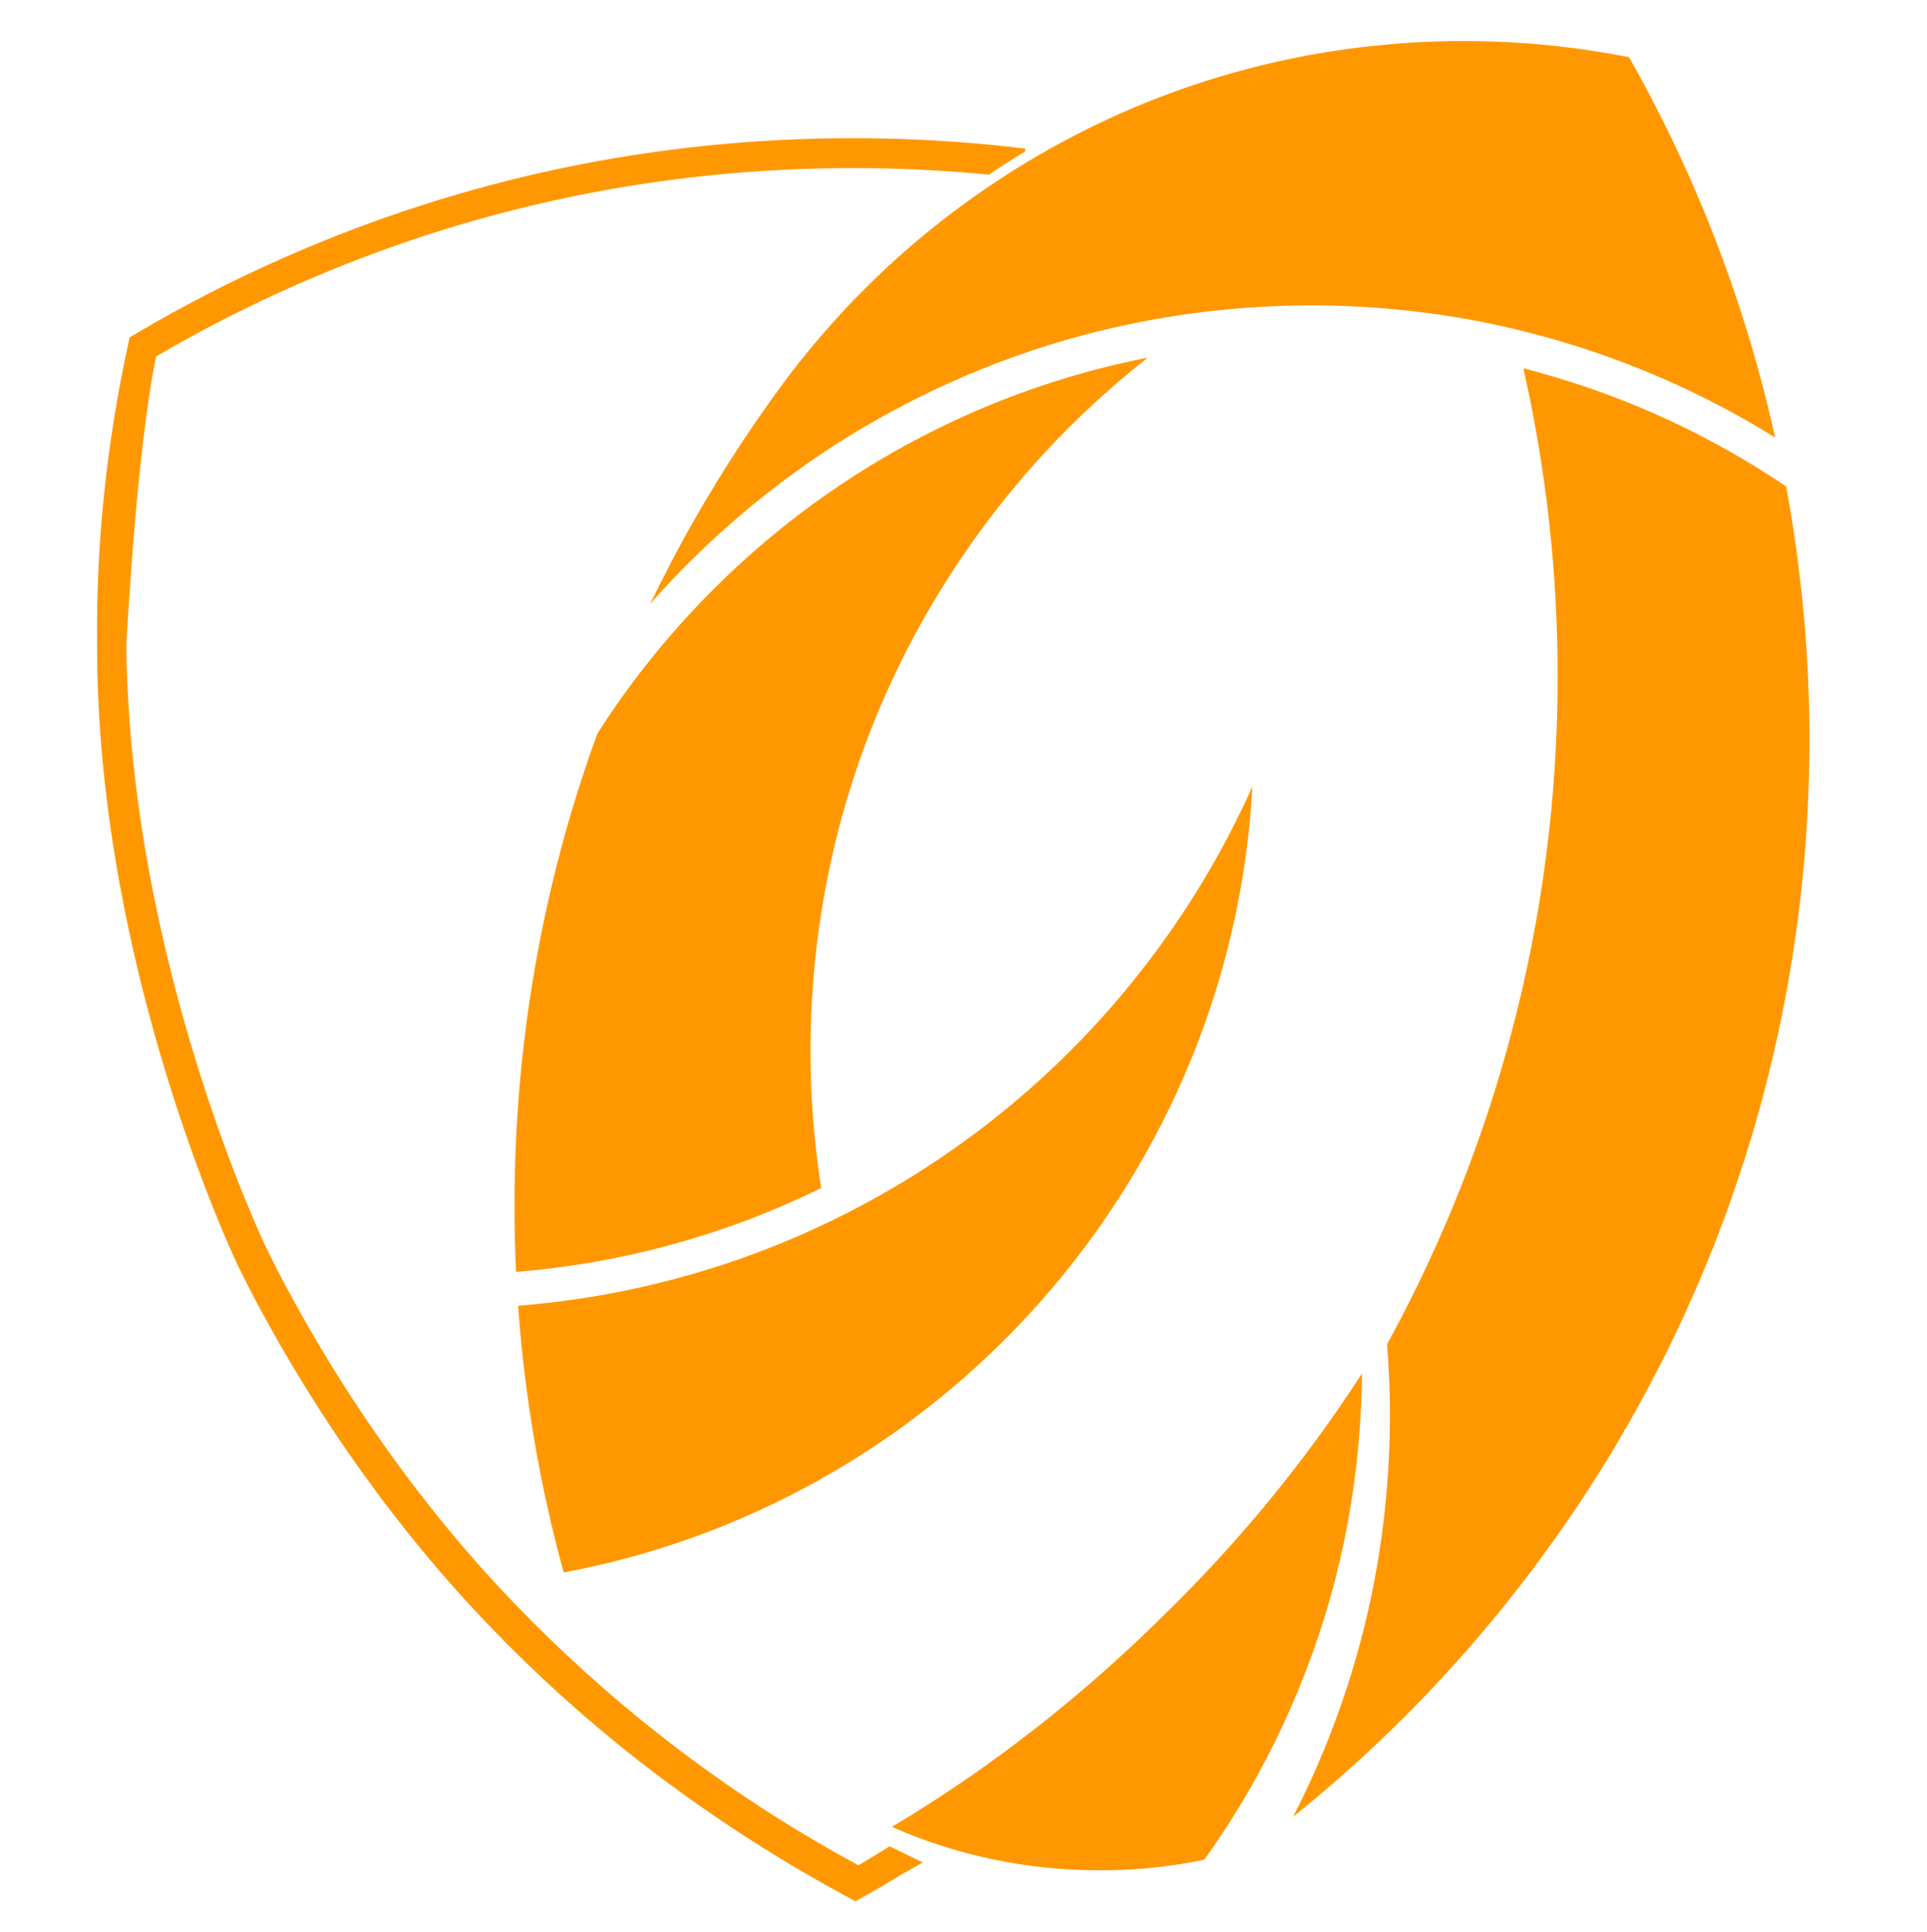
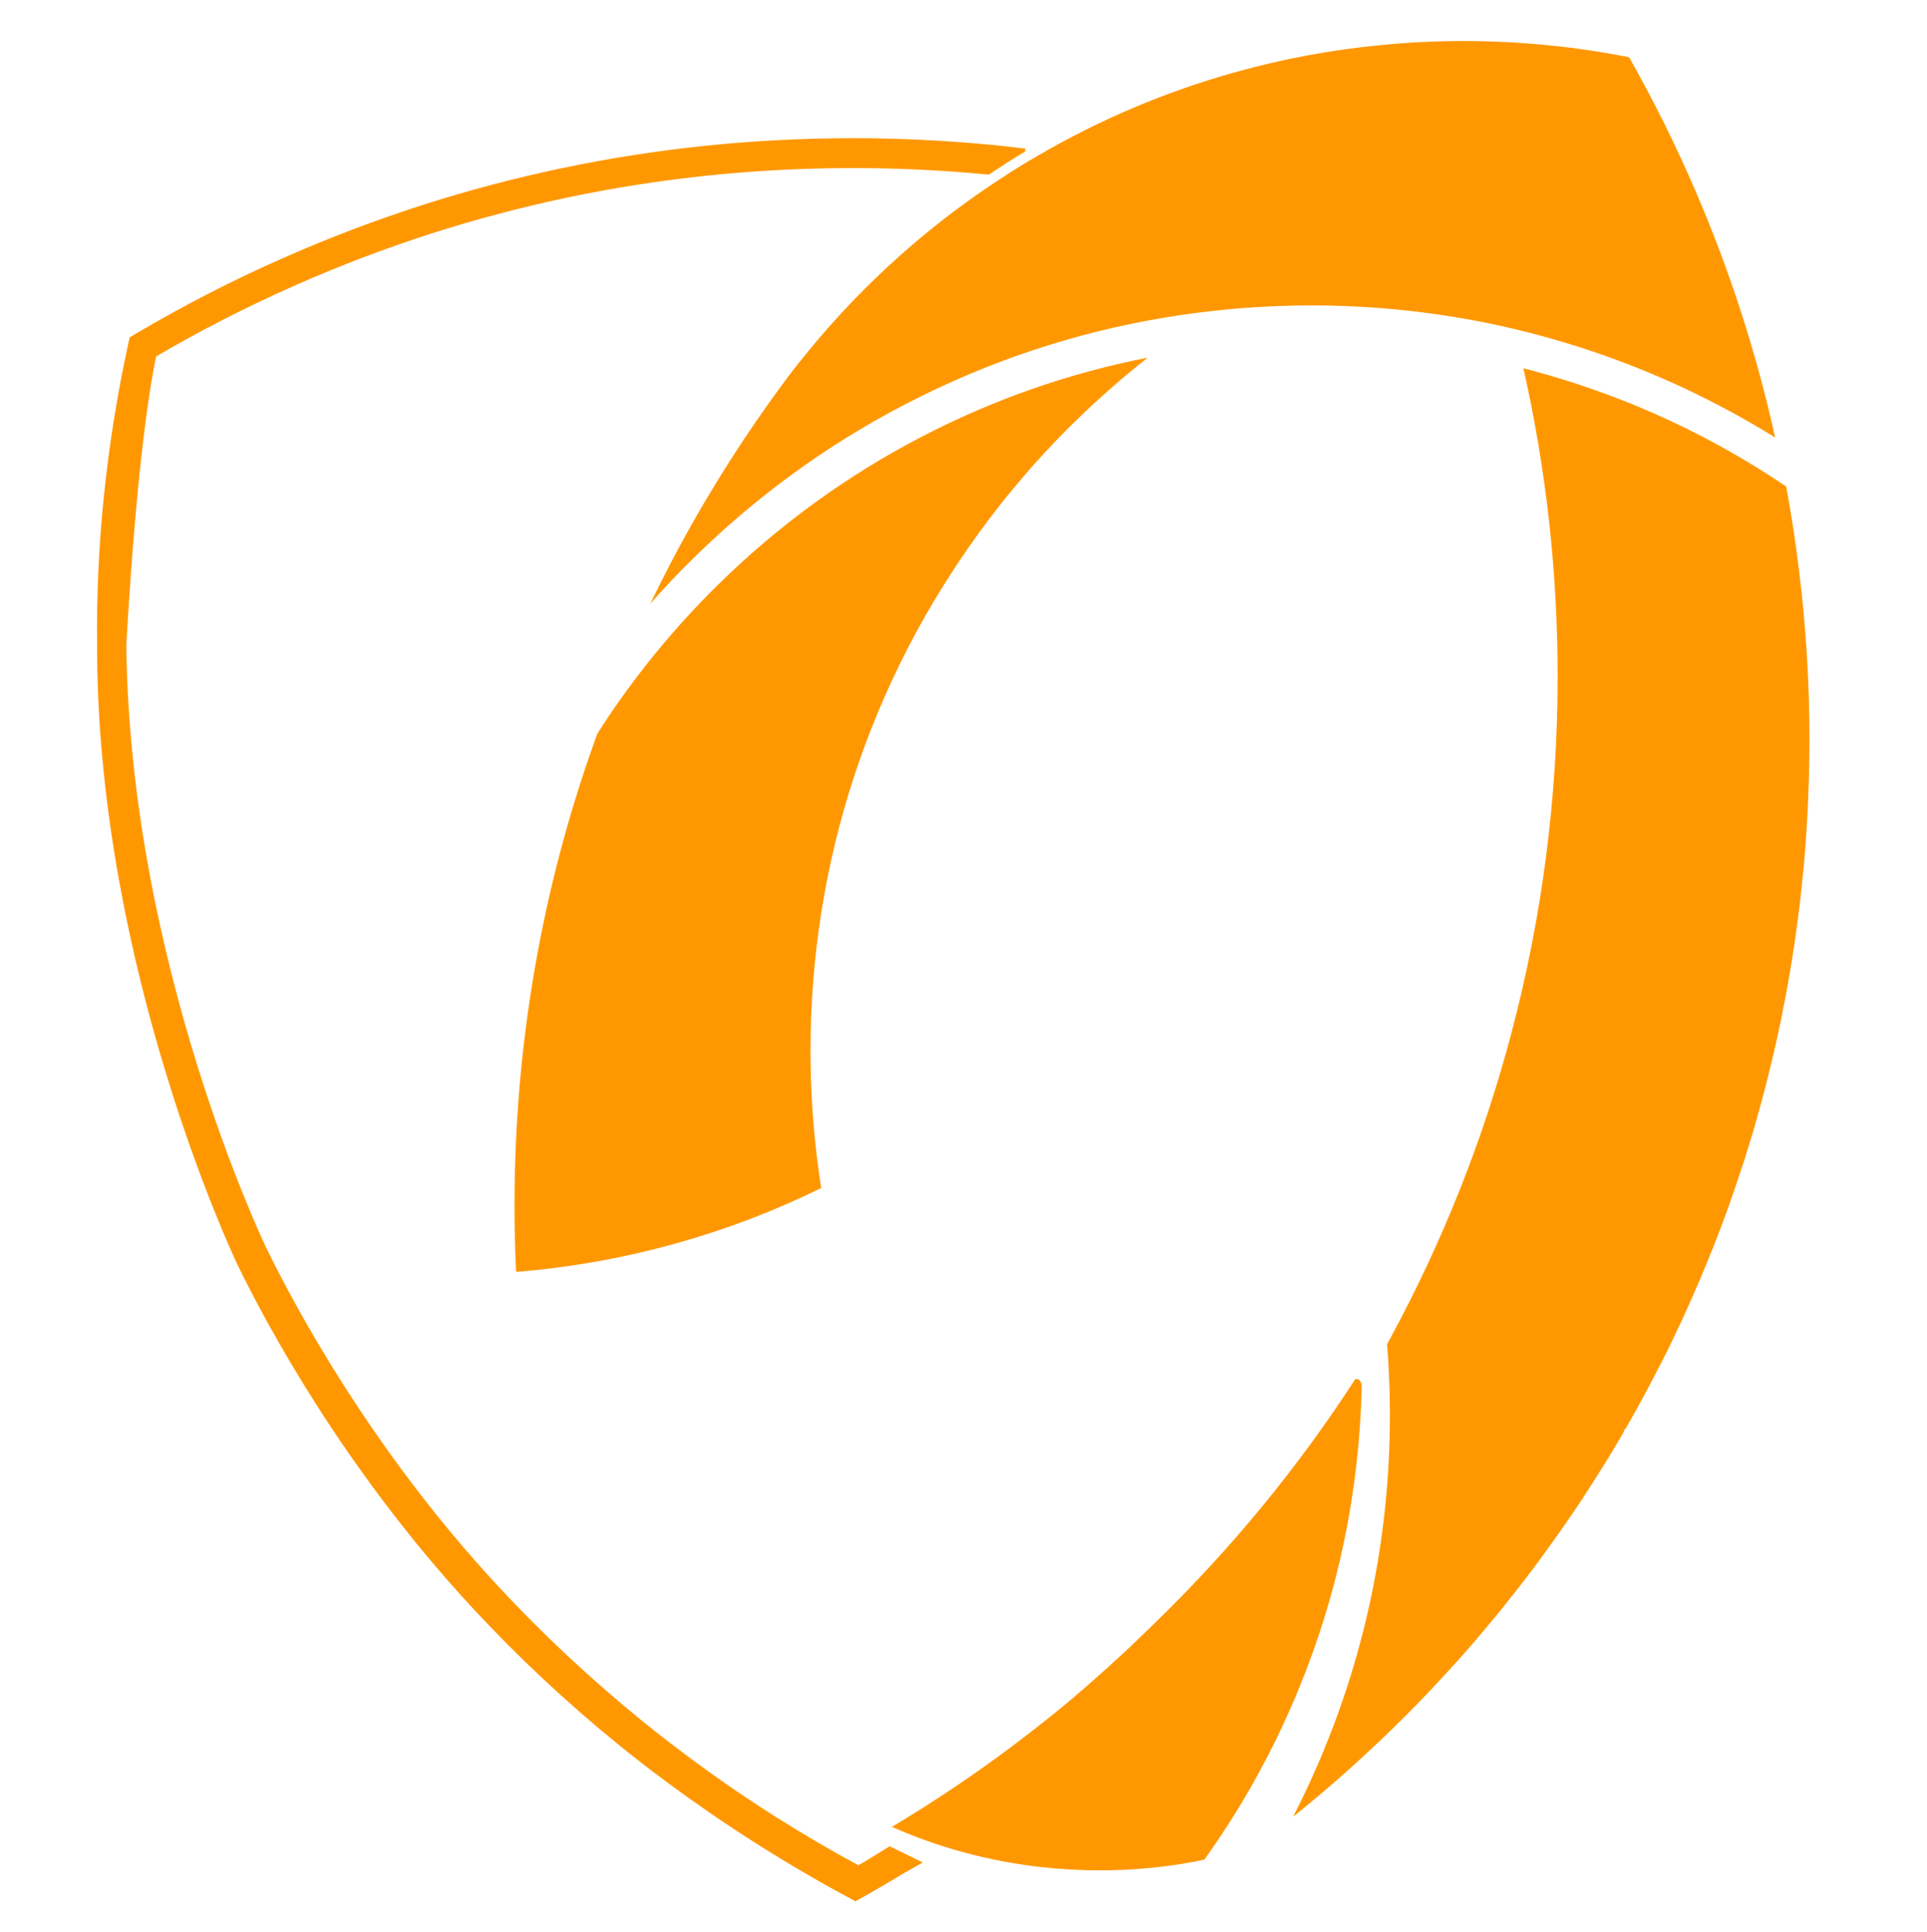
<svg xmlns="http://www.w3.org/2000/svg" version="1.1" id="Layer_1" x="0px" y="0px" viewBox="0 0 595.28 596.66" style="enable-background:new 0 0 595.28 596.66;" xml:space="preserve">
  <path fill="#FF9800" d="M548.36,135.12c-21.53-13.35-44.69-23.6-69.04-30.5c-5.05-1.43-10.27-2.77-15.55-3.94c-19.15-4.21-38.83-6.35-58.51-6.35  c-0.78,0-1.54,0-2.35,0.02c-4.7,0.03-9.64,0.19-14.53,0.5c-4.91,0.29-9.67,0.71-14.16,1.23c-4.99,0.57-9.46,1.17-13.67,1.88  c-28.38,4.65-55.71,13.75-81.22,27.07c-23.91,12.42-45.86,28.41-65.22,47.48c-4.58,4.47-8.99,9.15-13.22,13.96  c1.77-3.71,3.63-7.4,5.54-11.06l0.57-1.12v-0.03c8.96-17.16,19.18-33.84,30.39-49.59l0.37-0.53c0.65-0.88,1.25-1.72,1.85-2.56  l3.84-5.22c0.87-1.15,1.75-2.3,2.67-3.45l0.5-0.66c0.41-0.52,0.83-1.04,1.28-1.56c1.49-1.83,2.82-3.51,4.23-5.15  c1.49-1.75,2.93-3.45,4.44-5.12c1.15-1.31,2.28-2.56,3.4-3.77c2.14-2.32,4.42-4.7,7.03-7.29c12.06-12.09,25.33-22.97,39.47-32.44  c0.81-0.54,1.62-1.08,2.44-1.61c0.16-0.1,0.32-0.21,0.47-0.31h0.03c1.91-1.28,3.84-2.51,5.8-3.71c0.81-0.5,1.62-0.99,2.44-1.48  c1.08-0.64,2.17-1.28,3.28-1.92C339.8,36.92,360,28.37,380.98,22.47c15.16-4.29,30.68-7.16,46.18-8.6c8.02-0.79,16.41-1.2,24.93-1.2  c17.3,0,34.49,1.7,51.16,5.01c7.5,13.23,14.4,27.1,20.52,41.32C534.35,83.51,542.61,109.07,548.36,135.12z" />
-   <path fill="#FF9800" d="M420.64,429.36c-0.04,1.59-0.11,3.16-0.18,4.75c-1.46,32.58-8.79,64.04-21.86,93.62c-2.95,6.77-6.3,13.61-10.04,20.38  c-3.85,7.03-8.17,14.1-12.88,21.03l-0.87,1.28c-0.9,1.33-1.85,2.64-2.77,3.95c-2.13,0.47-4.18,0.83-6.17,1.17  c-9.98,1.66-20.24,2.35-30.56,2.07c-6.3-0.17-12.63-0.71-18.8-1.61c-8.64-1.25-17.22-3.21-25.49-5.87  c-3.47-1.11-6.53-2.22-9.32-3.31c-0.03-0.03-0.03-0.03-0.05-0.03c-0.52-0.2-1.03-0.42-1.55-0.62l-0.03,0  c-1.5-0.64-3.02-1.26-4.52-1.9c-0.03,0-0.03-0.03-0.05-0.03l0.32-0.17c0.48-0.3,0.98-0.6,1.46-0.9c1.43-0.82,3-1.8,4.57-2.78  c10.16-6.31,20.17-13.13,29.75-20.26c2.16-1.61,4.3-3.26,6.43-4.9c0.53-0.4,1.17-0.91,1.79-1.39l1.12-0.86  c1.98-1.57,3.87-3.06,5.75-4.6l2.06-1.7c2.03-1.64,4.04-3.32,6.02-5.04l1.18-1.01c2.57-2.2,5.14-4.46,7.69-6.77  c0.45-0.38,1.04-0.89,1.58-1.45c2.17-1.93,4.29-3.91,6.43-5.92c1.66-1.58,3.3-3.15,4.94-4.75l1.02-0.99  c0.08-0.1,0.22-0.23,0.32-0.33c23.86-23.01,44.95-48.58,62.82-76.22C420.7,425.93,420.68,427.63,420.64,429.36z" />
+   <path fill="#FF9800" d="M420.64,429.36c-0.04,1.59-0.11,3.16-0.18,4.75c-1.46,32.58-8.79,64.04-21.86,93.62c-2.95,6.77-6.3,13.61-10.04,20.38  c-3.85,7.03-8.17,14.1-12.88,21.03l-0.87,1.28c-0.9,1.33-1.85,2.64-2.77,3.95c-2.13,0.47-4.18,0.83-6.17,1.17  c-9.98,1.66-20.24,2.35-30.56,2.07c-6.3-0.17-12.63-0.71-18.8-1.61c-8.64-1.25-17.22-3.21-25.49-5.87  c-3.47-1.11-6.53-2.22-9.32-3.31c-0.03-0.03-0.03-0.03-0.05-0.03c-0.52-0.2-1.03-0.42-1.55-0.62l-0.03,0  c-1.5-0.64-3.02-1.26-4.52-1.9c-0.03,0-0.03-0.03-0.05-0.03l0.32-0.17c0.48-0.3,0.98-0.6,1.46-0.9c1.43-0.82,3-1.8,4.57-2.78  c10.16-6.31,20.17-13.13,29.75-20.26c2.16-1.61,4.3-3.26,6.43-4.9c0.53-0.4,1.17-0.91,1.79-1.39l1.12-0.86  c1.98-1.57,3.87-3.06,5.75-4.6c2.03-1.64,4.04-3.32,6.02-5.04l1.18-1.01c2.57-2.2,5.14-4.46,7.69-6.77  c0.45-0.38,1.04-0.89,1.58-1.45c2.17-1.93,4.29-3.91,6.43-5.92c1.66-1.58,3.3-3.15,4.94-4.75l1.02-0.99  c0.08-0.1,0.22-0.23,0.32-0.33c23.86-23.01,44.95-48.58,62.82-76.22C420.7,425.93,420.68,427.63,420.64,429.36z" />
  <path fill="#FF9800" d="M159.43,392.85c-0.33-6.75-0.49-13.6-0.49-20.41c0-50.12,8.6-99.17,25.57-145.8c4.57-7.23,9.66-14.39,15.11-21.29  c6.79-8.62,14.22-16.91,22.09-24.65c18.63-18.35,39.73-33.7,62.71-45.65c22.14-11.56,45.7-19.81,70.15-24.6l-0.24,0.19  c-1.79,1.39-3.56,2.84-5.33,4.31c-1.63,1.34-3.29,2.76-4.92,4.17c-0.37,0.3-0.89,0.77-1.4,1.25c-1.65,1.43-3.38,3-5.12,4.6  c-0.39,0.33-0.76,0.69-1.12,1.06c-1.37,1.27-2.88,2.7-4.34,4.16c-0.21,0.19-0.59,0.56-0.95,0.92c-1.71,1.69-3.36,3.36-4.99,5.04  l-0.27,0.29c-1.79,1.88-3.44,3.66-5.09,5.46l-0.61,0.68c-1.37,1.52-2.81,3.18-4.23,4.83c-0.43,0.5-0.78,0.91-1.08,1.3  c-1.36,1.56-2.83,3.34-4.28,5.14l-0.07,0.07l-0.23,0.3c-1.44,1.79-2.83,3.6-4.21,5.41c-0.61,0.77-1.25,1.61-1.85,2.48  c-1.06,1.36-2.21,2.95-3.33,4.56c-1.27,1.78-2.51,3.53-3.68,5.32c-0.66,0.91-1.39,2.01-2.09,3.1c-0.55,0.82-1.12,1.71-1.68,2.61  c-0.75,1.14-1.52,2.35-2.27,3.59c-0.94,1.5-1.94,3.09-2.88,4.7c-0.15,0.24-0.28,0.46-0.39,0.67c-1.3,2.19-2.55,4.38-3.78,6.59  c-1.28,2.32-2.54,4.65-3.74,6.99c-13.22,25.69-22.21,53.16-26.69,81.63c-2.21,14.02-3.33,28.3-3.33,42.44  c0,5.7,0.17,11.38,0.51,16.89c0.53,8.67,1.47,17.3,2.8,25.72c-14.24,7.01-29.13,12.71-44.33,16.96  c-11.28,3.19-22.91,5.63-34.59,7.25C169.75,391.86,164.6,392.43,159.43,392.85z" />
-   <path fill="#FF9800" d="M174.14,485.68c-7.36-26.78-12.09-54.45-14.08-82.39c5.45-0.44,10.87-1.04,16.18-1.78c12.15-1.68,24.25-4.22,35.98-7.54  c17.07-4.77,33.78-11.31,49.66-19.43c44.77-22.82,82.37-57.65,108.72-100.7c1.07-1.73,2.11-3.5,3.13-5.26  c1-1.71,1.99-3.46,2.96-5.23c1.05-1.86,2.07-3.79,3.07-5.73c0.45-0.82,0.93-1.78,1.41-2.73l0.24-0.48c1.45-2.8,2.91-5.83,4.45-9.22  c0.34-0.73,0.68-1.49,1.02-2.25c-0.5,9.21-1.48,18.38-2.94,27.37c-0.64,3.97-1.41,8.14-2.29,12.4l-0.11,0.53  c-0.81,3.74-1.72,7.54-2.78,11.62c-15.12,57.72-50.02,109.06-98.28,144.57c-7.74,5.71-15.76,10.97-23.84,15.62  c-23,13.34-47.73,23.02-73.53,28.77C180.13,484.49,177.14,485.11,174.14,485.68z" />
  <path fill="#FF9800" d="M285.06,575.23c-2.22,1.26-4.43,2.53-6.65,3.79c-1.68,1.03-3.39,2.06-5.13,3.08c-3.04,1.79-6.05,3.5-9.01,5.13  c-8.72-4.64-19.39-10.68-31.28-18.25c-20.58-13.11-35.45-24.87-41.84-30.06c-16.06-13.05-31.25-27.26-45.13-42.24  c-40.09-43.19-64.17-88.58-72.66-106.08c-1.76-3.71-42.5-90.68-43.36-187.93v-2.82c-0.42-30.87,2.81-62.4,9.62-93.69l0.46-1.98  l1.7-1.01c14.72-8.72,30.17-16.66,45.93-23.58C143.23,55.1,202.4,42.68,263.59,42.68c14,0,28.22,0.68,42.27,2.02  c3.66,0.34,6.69,0.7,8.9,0.97l1.98,0.23l-0.09,0.91c-0.82,0.49-1.63,0.98-2.44,1.48c-1.96,1.2-3.89,2.43-5.8,3.71h-0.03  c-0.15,0.1-0.31,0.21-0.47,0.31c-0.82,0.53-1.63,1.07-2.44,1.61h-0.03l-0.41-0.03c-13.9-1.32-27.84-1.98-41.44-1.98  c-59.91,0-117.84,12.15-172.18,36.13C76.54,94.58,62.02,102,48.24,110.09c-5.99,28.58-9,85.18-9.23,89.57l0.02,0.26  c1.25,97.84,42.71,184.42,43.13,185.27c8.39,17.3,32.14,62.08,71.62,104.61c13.65,14.71,28.63,28.72,44.51,41.65  c13.24,10.72,27.12,20.7,41.25,29.65c8.32,5.27,16.93,10.31,25.61,14.99c0.61-0.34,1.21-0.68,1.81-1.02  c2.63-1.61,5.25-3.22,7.88-4.83" />
-   <path fill="#FF9800" d="M282.11,572.58" />
  <path fill="#FF9800" d="M558.97,228.42c0,2.56-0.03,5.1-0.08,7.66c-0.03,2.14-0.08,4.26-0.16,6.38c-0.08,2.25-0.16,4.49-0.26,6.72  c-0.05,1.02-0.08,2.04-0.16,3.08c-0.08,1.31-0.16,2.43-0.21,3.58c-0.08,1.1-0.13,2.09-0.21,3.11l-0.1,1.65l-0.5,6.17  c-0.24,2.33-0.47,4.73-0.73,7.08c-0.24,2.43-0.5,4.81-0.81,7.19l-0.05,0.34l-0.03,0.26l-0.16,1.28c-0.24,1.86-0.5,3.87-0.78,5.83  c-0.34,2.48-0.73,4.94-1.1,7.37c-0.34,2.14-0.71,4.29-1.1,6.43c-0.24,1.49-0.47,2.87-0.76,4.26c-0.26,1.49-0.52,2.82-0.81,4.18  c-0.39,2.19-0.81,4.15-1.23,6.09c0,0-0.24,1.15-0.29,1.44c-0.42,1.99-0.91,4.18-1.41,6.32l-0.05,0.26c-0.57,2.4-1.15,4.78-1.75,7.19  c-0.6,2.38-1.2,4.76-1.83,7.11c-0.65,2.33-1.28,4.68-1.96,7.03c-0.63,2.25-1.25,4.39-1.93,6.53l-0.76,2.46c0,0-0.91,2.9-1.12,3.61  c-0.1,0.24-0.16,0.44-0.24,0.65l-1.36,4.08c-0.97,2.95-1.99,5.88-3.01,8.78l-0.47,1.31c-0.81,2.25-1.72,4.65-2.64,7.06l-1.31,3.4  c-0.39,0.97-0.78,1.99-1.23,3.01l-0.39,0.97v0.05c0,0-0.37,0.97-0.55,1.33c-1.57,3.84-3.14,7.58-4.81,11.29  c-0.97,2.22-1.96,4.39-2.95,6.56c-0.47,1.02-2.35,4.99-2.82,5.96l-0.5,1.05c-0.76,1.59-1.52,3.16-2.33,4.7  c-0.52,1.02-0.99,2.01-1.52,2.98l-0.24,0.37l-0.16,0.42c0,0-1.96,3.76-2.9,5.54c-1.05,1.99-2.14,3.97-3.21,5.96  c-1.1,1.99-2.2,3.92-3.32,5.88c-0.18,0.34-0.34,0.6-0.44,0.81l-0.42,0.39l-0.26,0.76c-0.6,1.02-2.3,3.92-2.3,3.92  c-1.02,1.72-2.04,3.45-3.11,5.15l-0.5,0.78c-1.02,1.65-2.04,3.29-3.06,4.89c-1.12,1.78-2.27,3.55-3.42,5.3  c-0.63,0.97-1.25,1.93-1.91,2.87c-0.55,0.86-1.1,1.67-1.67,2.48c-0.26,0.39-0.44,0.68-0.65,0.97l-0.16,0.21  c-0.39,0.6-0.78,1.15-1.18,1.72l-2.59,3.71c-0.81,1.15-1.65,2.33-2.48,3.45c-1.25,1.72-2.48,3.45-3.74,5.12l-0.68,0.94  c-2.01,2.67-4.08,5.36-6.19,8.05c-1.46,1.86-2.93,3.68-4.39,5.51l-0.29,0.37c-1.15,1.39-2.33,2.82-3.53,4.23  c-1.62,1.93-3.21,3.82-4.83,5.72c0,0-3.32,3.76-3.45,3.92c-0.37,0.39-0.73,0.81-1.07,1.2c-0.55,0.58-1.05,1.15-1.57,1.72l-0.73,0.81  c-0.91,1.02-1.83,2.01-2.77,3.01c-3.53,3.84-7.24,7.71-11.34,11.81c-2.46,2.46-4.97,4.89-7.5,7.29  c-8.26,7.89-16.83,15.39-25.43,22.37c-0.5,0.42-1.02,0.81-1.54,1.23c3.63-7.06,6.92-14.22,9.77-21.25  c13.35-32.61,20.12-67.21,20.12-102.88c0-4.05-0.08-8.13-0.29-12.2c-0.13-3.19-0.31-6.4-0.6-9.59c0.31-0.52,0.6-1.05,0.89-1.57  l0.29-0.57c16.1-29.76,28.64-61.33,37.21-93.84c9.51-35.75,14.32-72.86,14.32-110.3c0-32.12-3.55-64.1-10.58-95.15  c1.91,0.47,3.82,0.99,5.67,1.54c0.24,0.05,0.44,0.1,0.68,0.18c26.63,7.53,51.79,19.23,74.82,34.78c1.59,8.55,2.9,17.01,3.89,25.24  C557.87,192.89,558.97,210.68,558.97,228.42z" />
</svg>